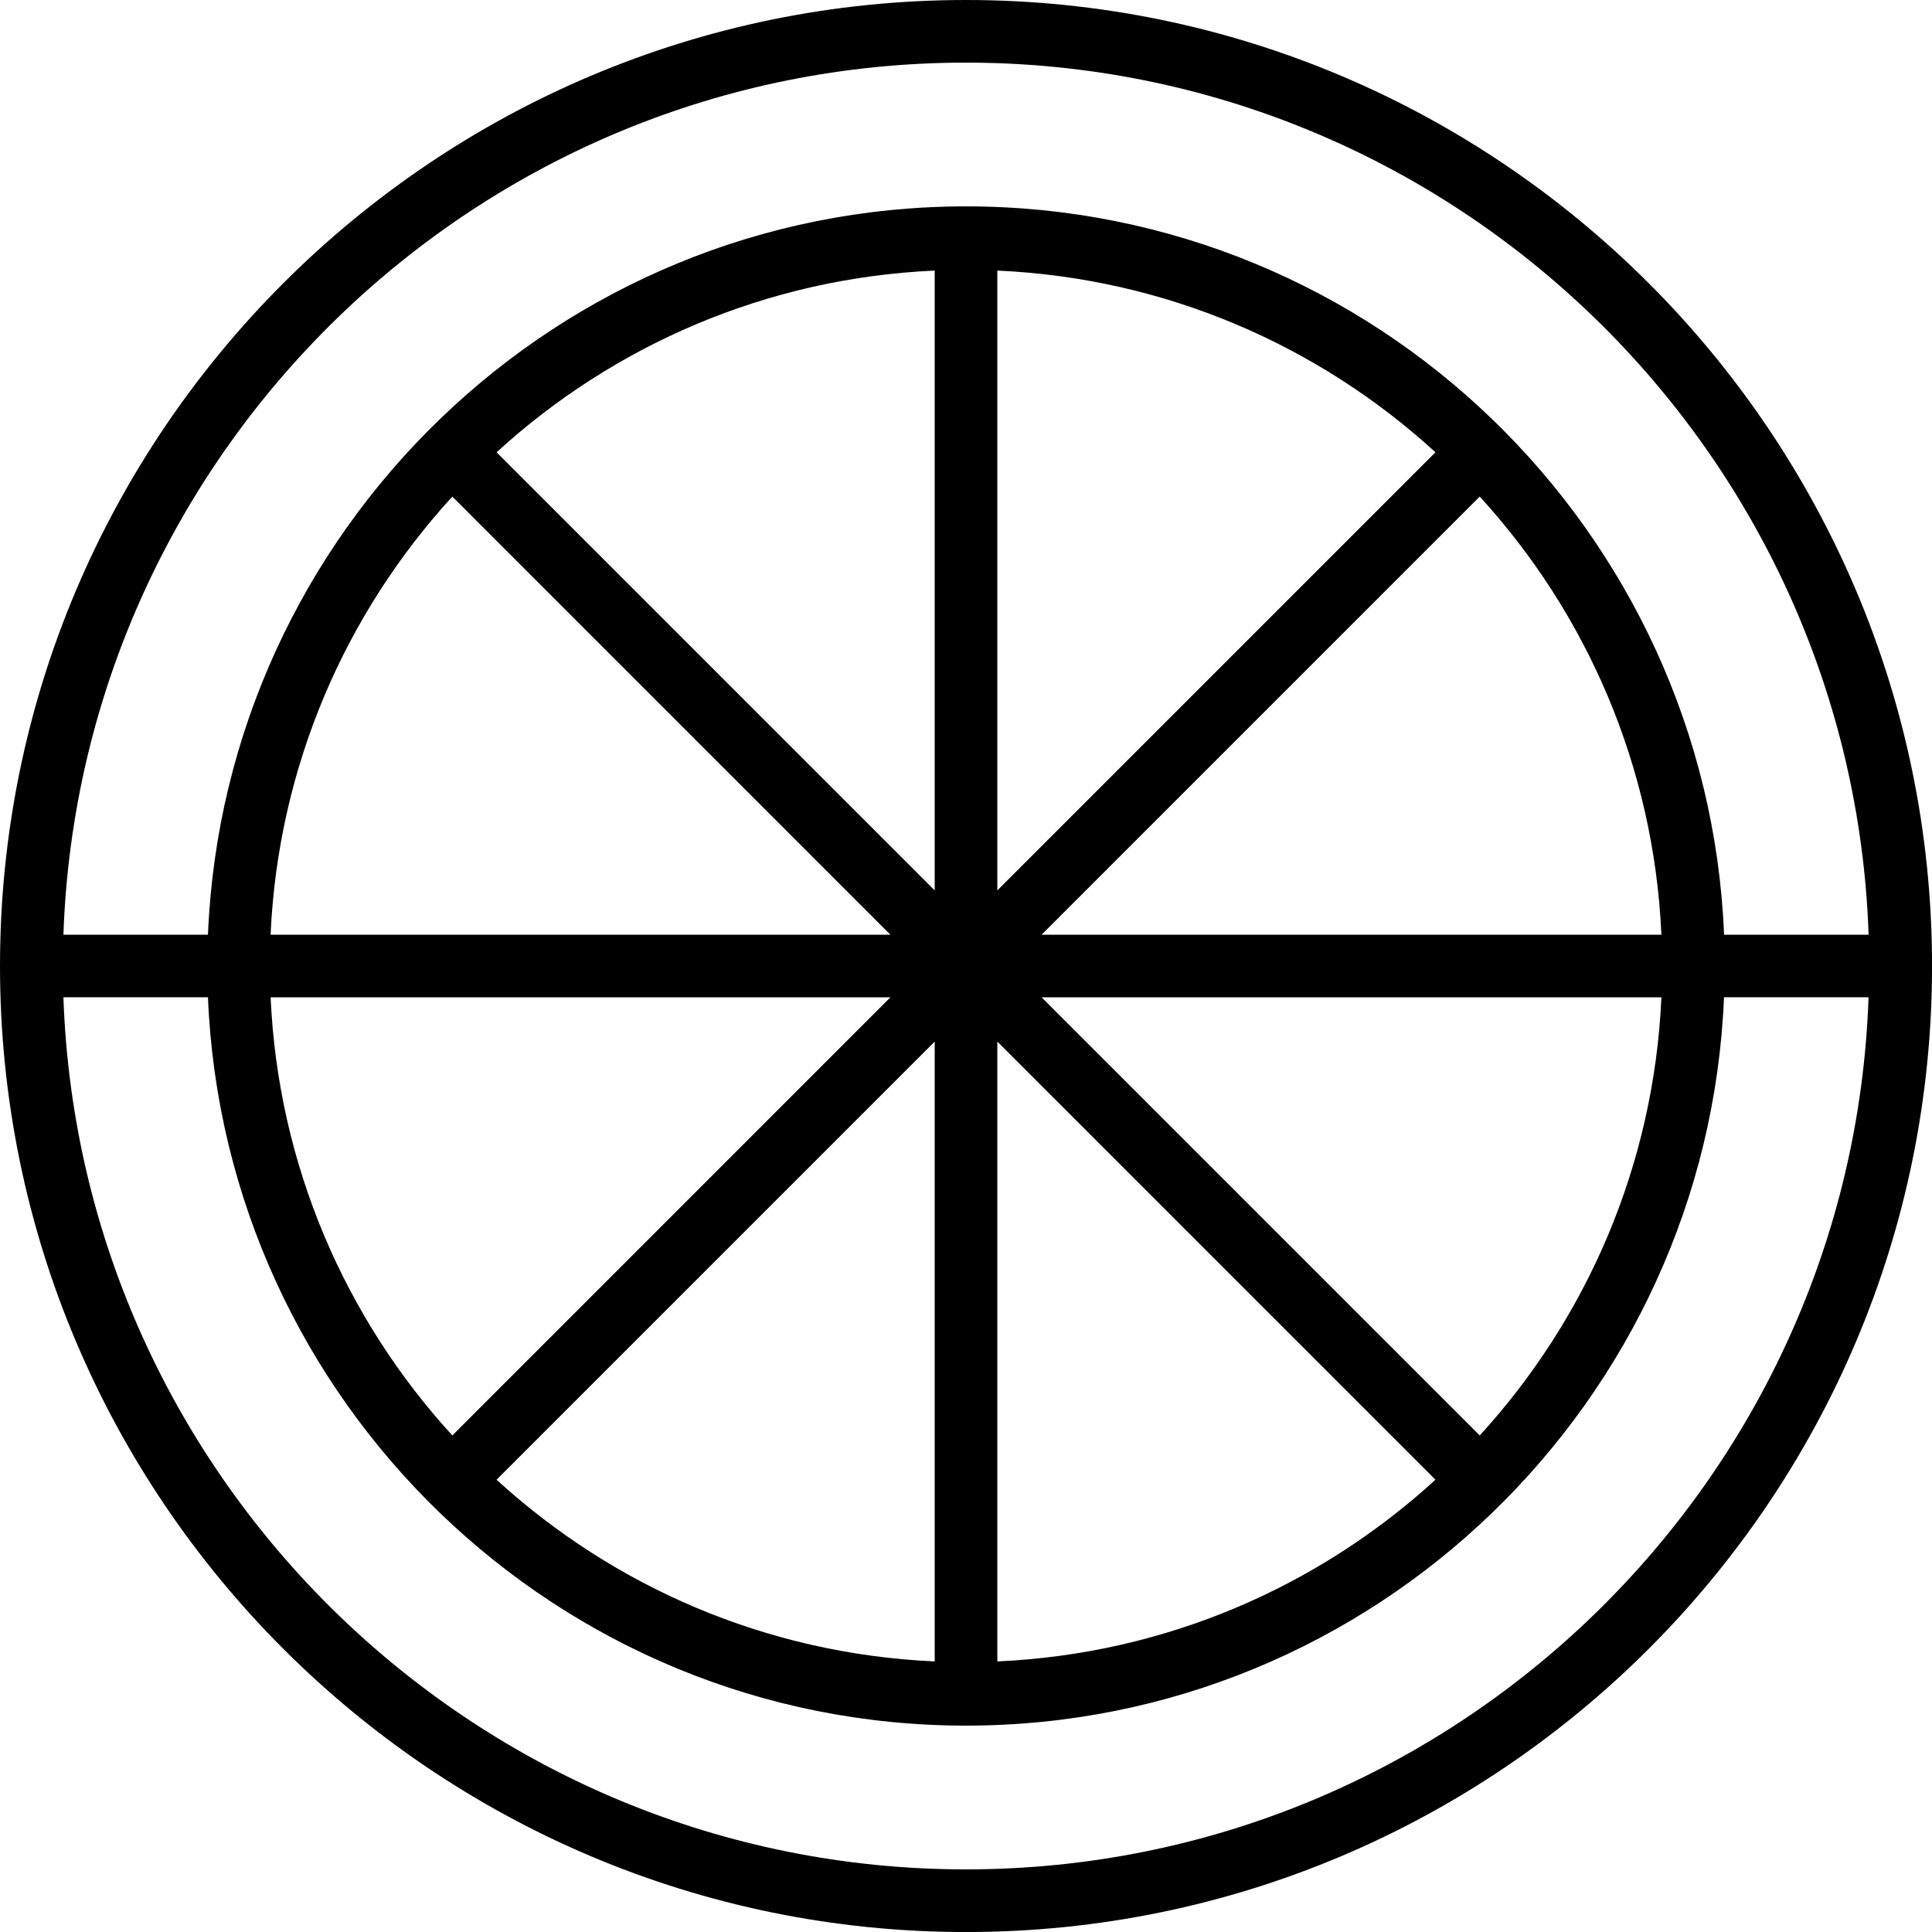
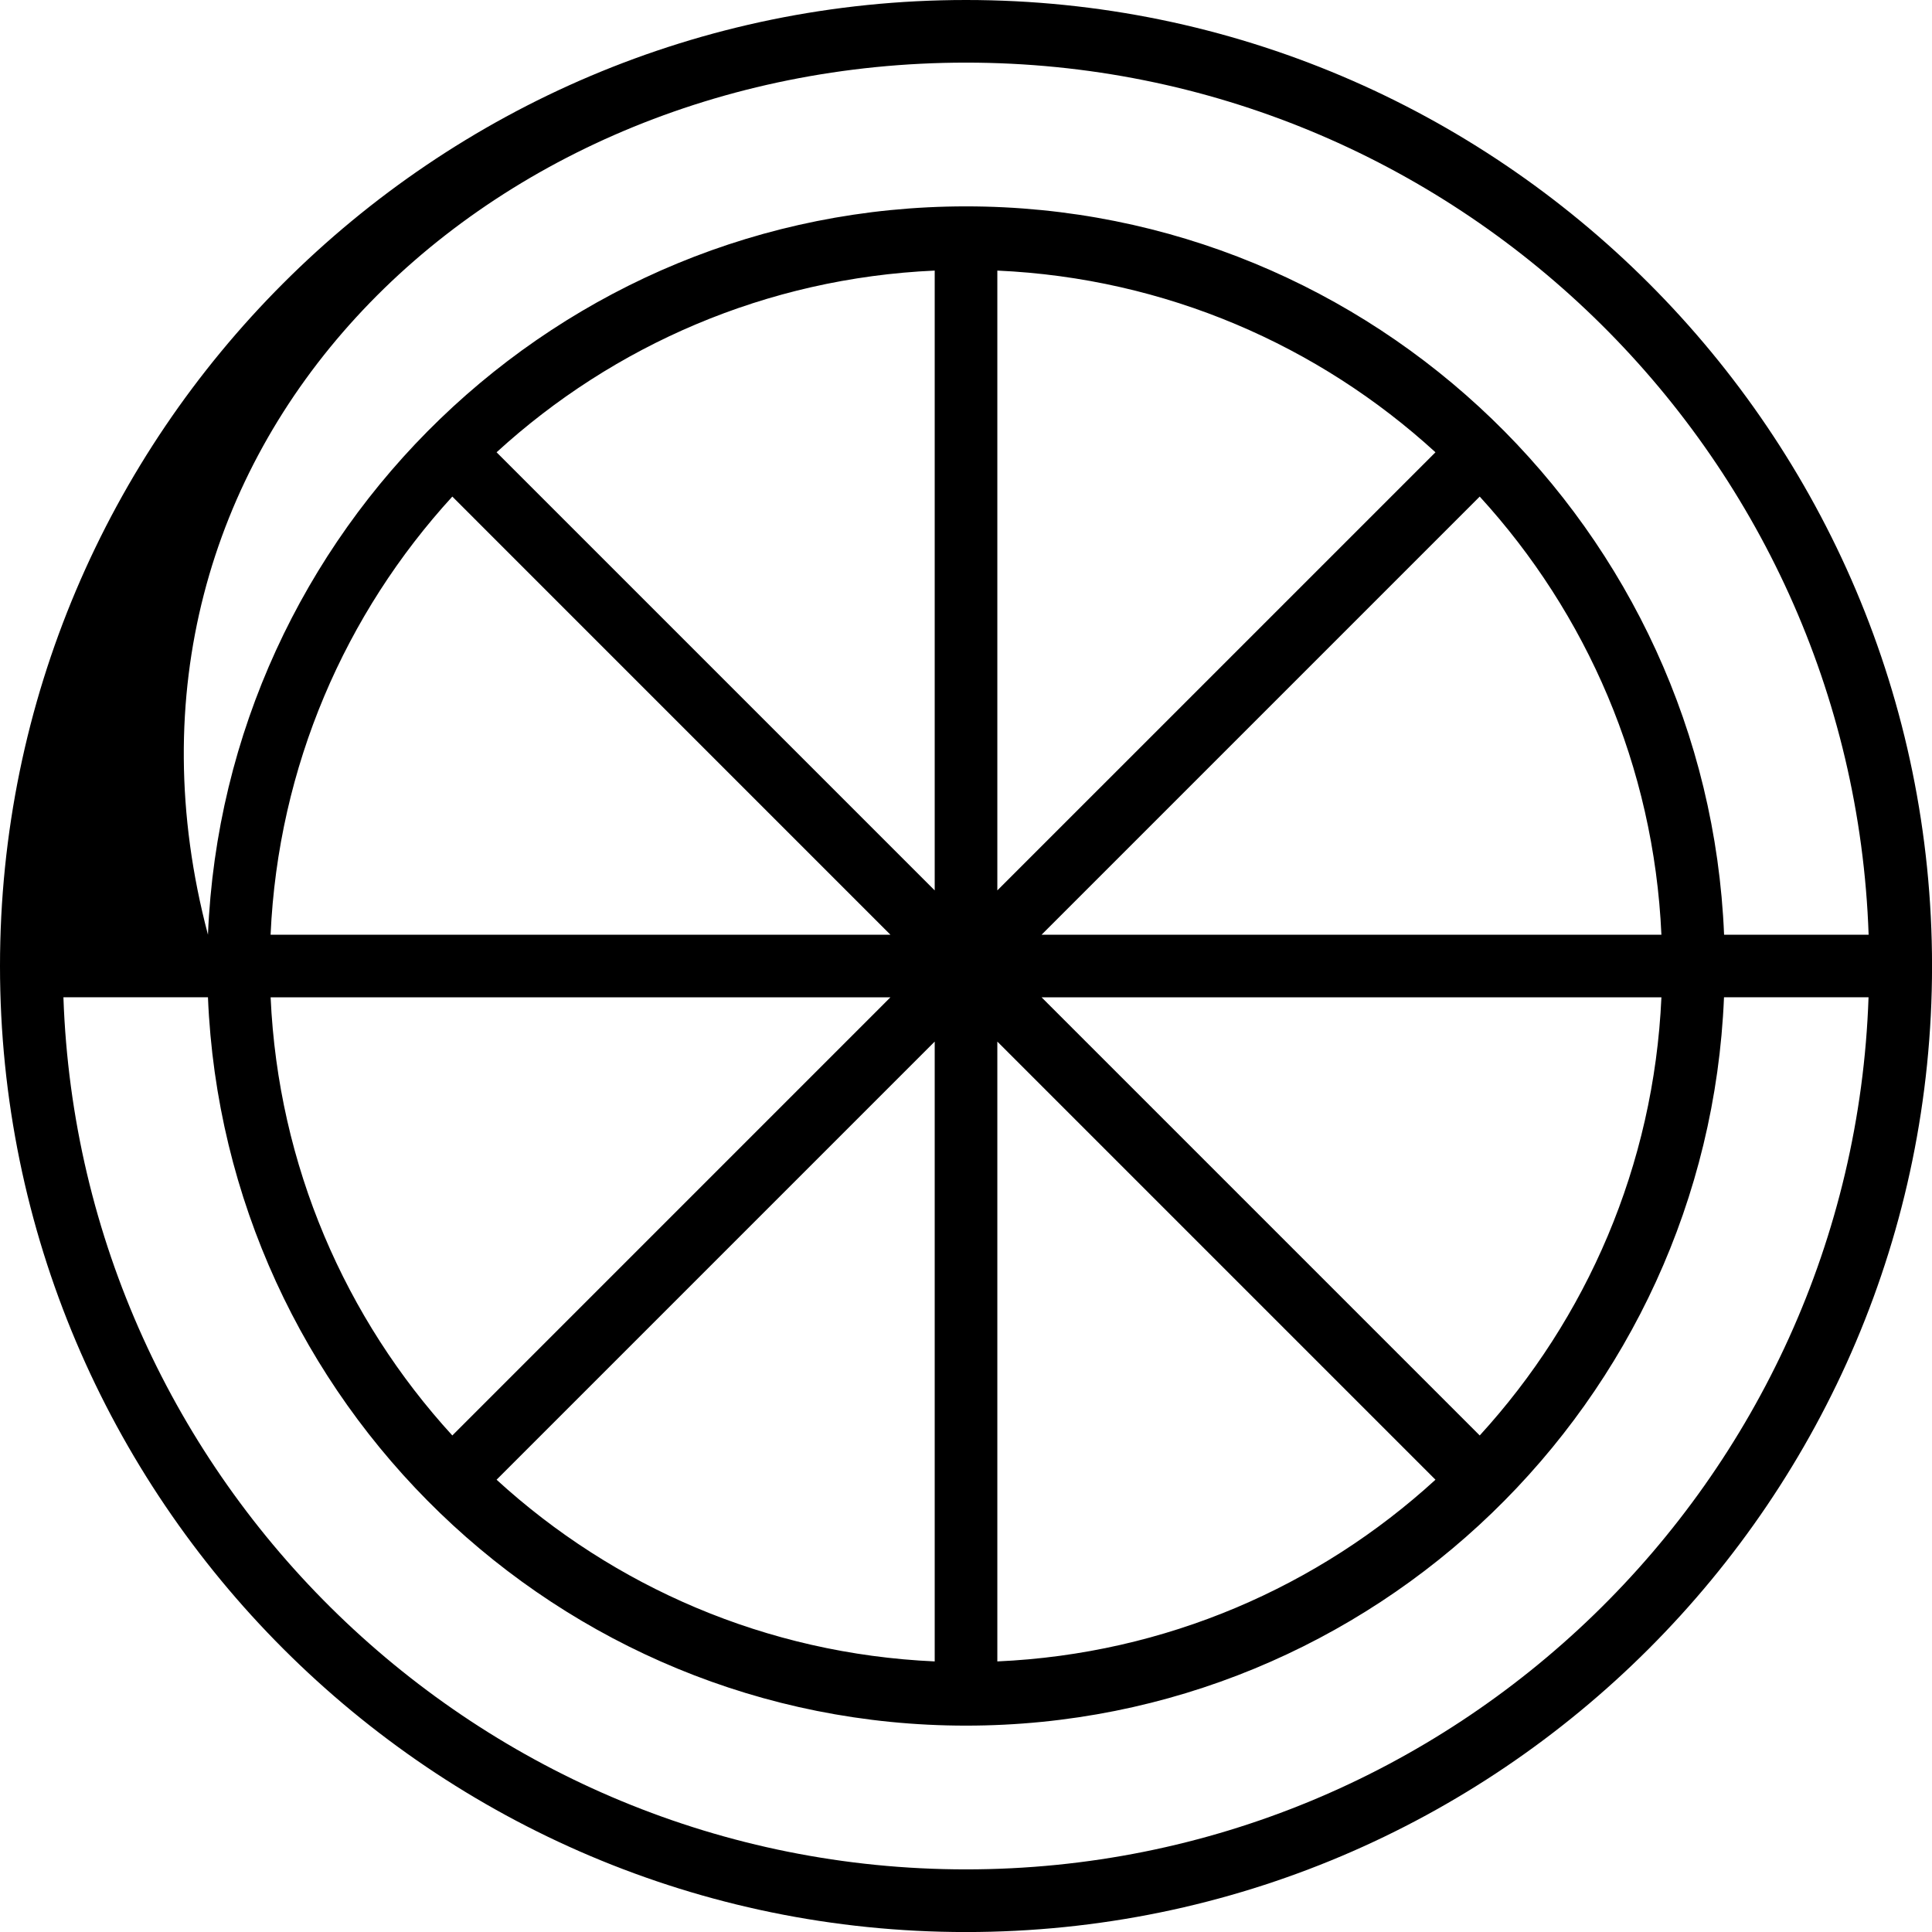
<svg xmlns="http://www.w3.org/2000/svg" version="1.1" id="Capa_1" x="0px" y="0px" width="46.275px" height="46.275px" viewBox="0 0 46.275 46.275" style="enable-background:new 0 0 46.275 46.275;" xml:space="preserve">
  <style type="text/css">
	.st0{fill:#000000;}
</style>
-   <path class="st0" d="M23.138,0C10.38,0,0,10.379,0,23.138s10.38,23.138,23.138,23.138  s23.138-10.379,23.138-23.138S35.896,0,23.138,0z M23.138,1.5c11.679,0,21.221,9.303,21.619,20.888h-3.462  C40.896,12.704,32.917,4.943,23.138,4.943S5.379,12.704,4.981,22.388h-3.462  C1.917,10.803,11.459,1.5,23.138,1.5z M23.888,6.481c4.036,0.181,7.697,1.794,10.494,4.352L23.888,21.327  V6.481z M22.388,21.327L11.894,10.833c2.797-2.558,6.458-4.172,10.494-4.352V21.327z M10.834,11.894  L21.327,22.388H6.481C6.662,18.351,8.275,14.691,10.834,11.894z M21.327,23.888L10.834,34.382  c-2.558-2.797-4.171-6.458-4.352-10.494H21.327z M22.388,24.948v14.846  c-4.036-0.181-7.697-1.794-10.494-4.352L22.388,24.948z M23.888,24.948l10.494,10.494  c-2.797,2.558-6.458,4.172-10.494,4.352V24.948z M35.442,34.382L24.948,23.888h14.846  C39.613,27.924,38,31.585,35.442,34.382z M24.948,22.388l10.494-10.494  C38,14.691,39.613,18.351,39.794,22.388H24.948z M23.138,44.775c-11.679,0-21.221-9.303-21.619-20.888h3.462  c0.397,9.684,8.377,17.445,18.156,17.445s17.759-7.761,18.156-17.445h3.462  C44.359,35.472,34.817,44.775,23.138,44.775z" />
+   <path class="st0" d="M23.138,0C10.38,0,0,10.379,0,23.138s10.38,23.138,23.138,23.138  s23.138-10.379,23.138-23.138S35.896,0,23.138,0z M23.138,1.5c11.679,0,21.221,9.303,21.619,20.888h-3.462  C40.896,12.704,32.917,4.943,23.138,4.943S5.379,12.704,4.981,22.388C1.917,10.803,11.459,1.5,23.138,1.5z M23.888,6.481c4.036,0.181,7.697,1.794,10.494,4.352L23.888,21.327  V6.481z M22.388,21.327L11.894,10.833c2.797-2.558,6.458-4.172,10.494-4.352V21.327z M10.834,11.894  L21.327,22.388H6.481C6.662,18.351,8.275,14.691,10.834,11.894z M21.327,23.888L10.834,34.382  c-2.558-2.797-4.171-6.458-4.352-10.494H21.327z M22.388,24.948v14.846  c-4.036-0.181-7.697-1.794-10.494-4.352L22.388,24.948z M23.888,24.948l10.494,10.494  c-2.797,2.558-6.458,4.172-10.494,4.352V24.948z M35.442,34.382L24.948,23.888h14.846  C39.613,27.924,38,31.585,35.442,34.382z M24.948,22.388l10.494-10.494  C38,14.691,39.613,18.351,39.794,22.388H24.948z M23.138,44.775c-11.679,0-21.221-9.303-21.619-20.888h3.462  c0.397,9.684,8.377,17.445,18.156,17.445s17.759-7.761,18.156-17.445h3.462  C44.359,35.472,34.817,44.775,23.138,44.775z" />
</svg>